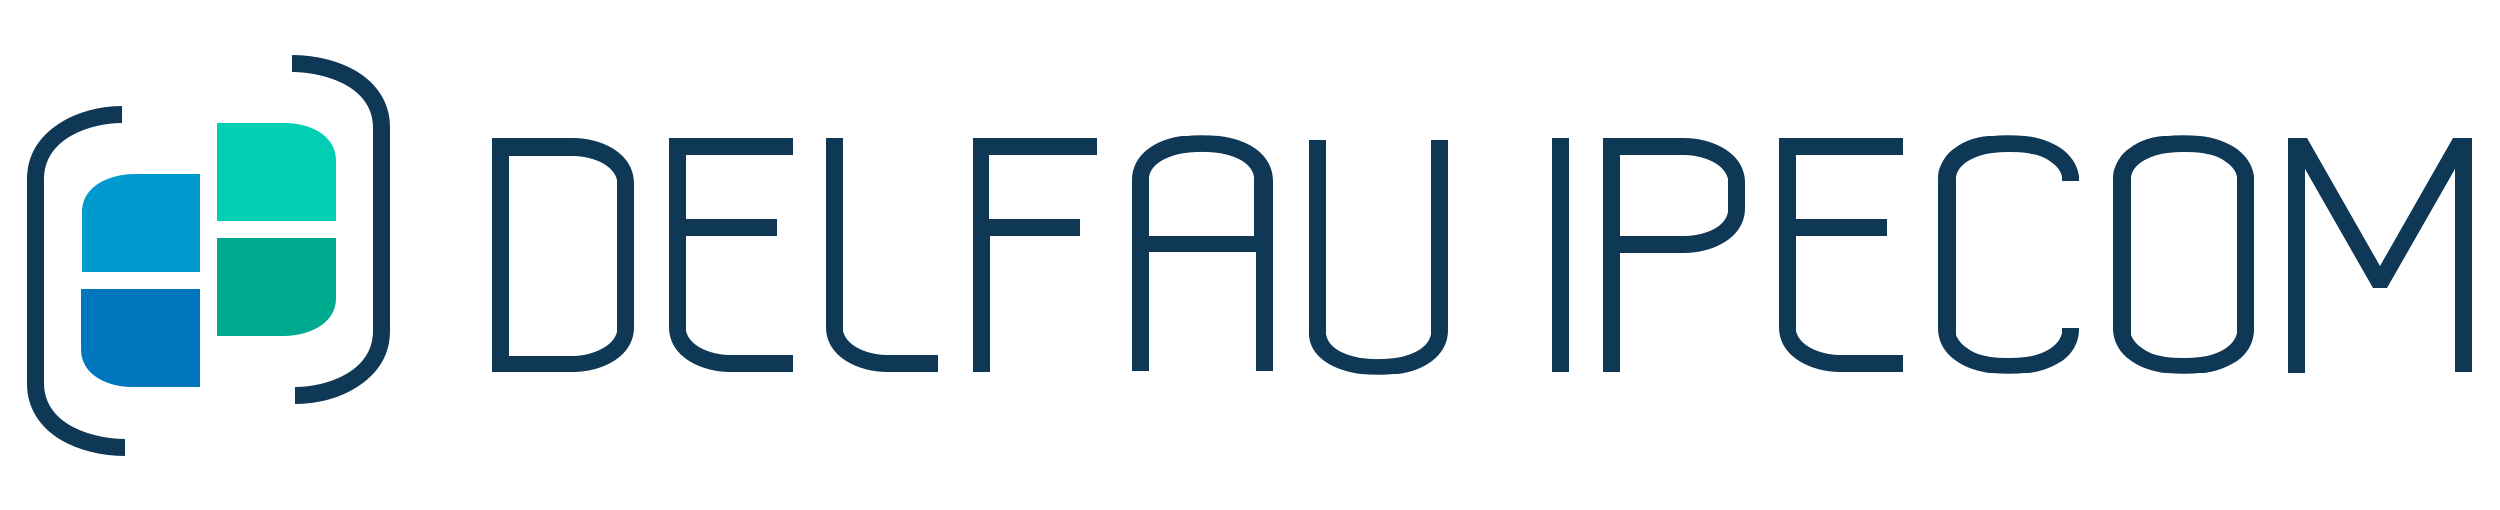
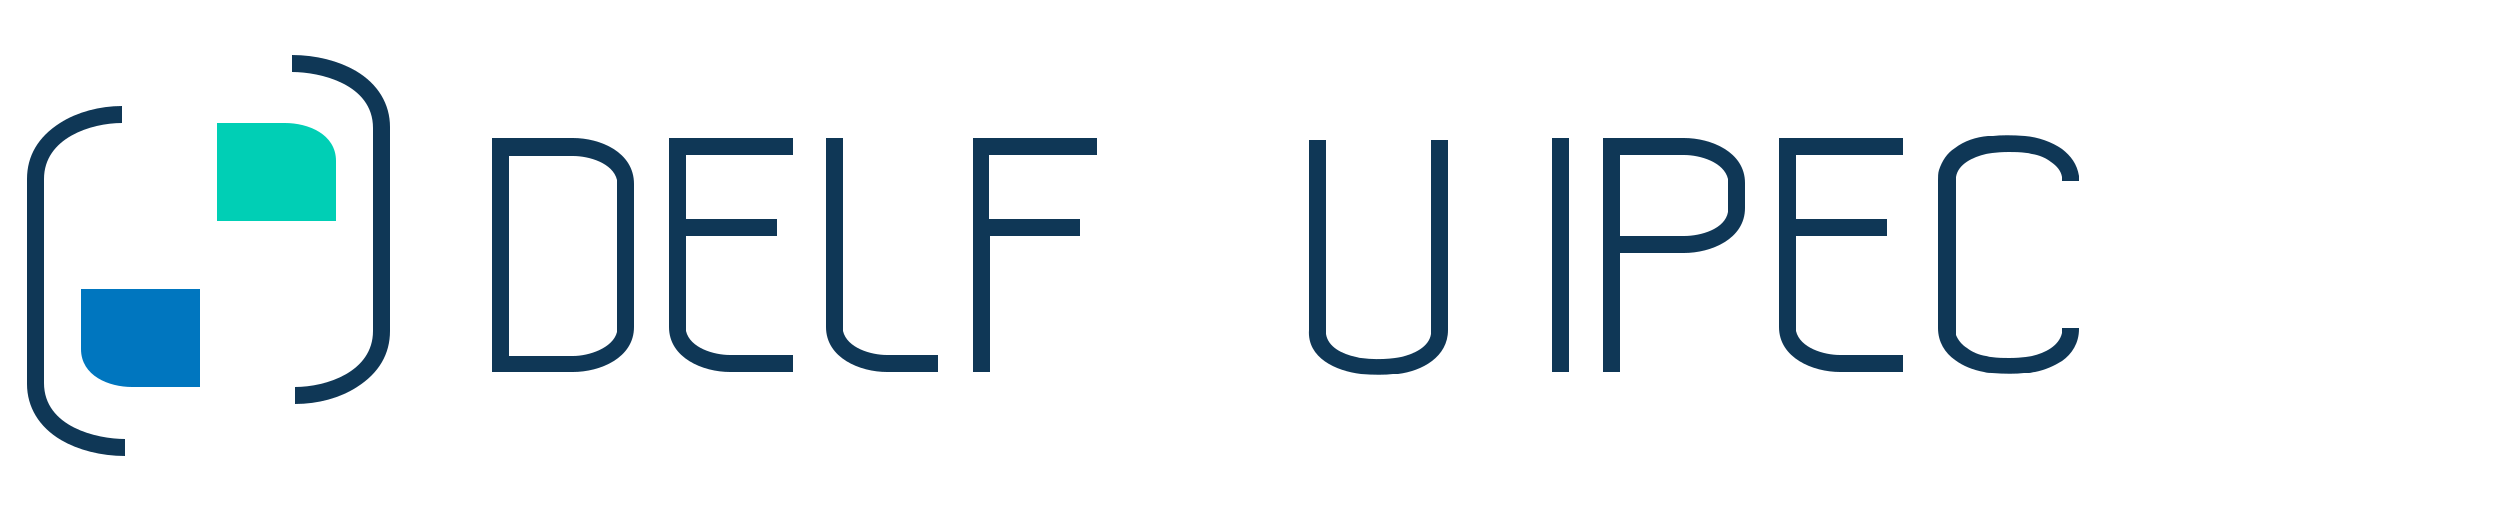
<svg xmlns="http://www.w3.org/2000/svg" version="1.1" id="Capa_1" x="0px" y="0px" width="250px" height="51px" viewBox="0 0 250 51" style="enable-background:new 0 0 250 51;" xml:space="preserve">
  <style type="text/css">
	.st0{fill:#00AA8F;}
	.st1{fill:#00CFB5;}
	.st2{fill:#0F3756;}
	.st3{fill:#009ACE;}
	.st4{fill:#0076BF;}
</style>
  <g>
    <g>
      <g>
-         <path class="st0" d="M33.6,23.8v6c0,2.7-2.9,3.8-5.3,3.8h-6.6c0-3.3,0-6.5,0-9.8H33.6z" />
        <path class="st1" d="M21.7,22.1c0-3.3,0-6.5,0-9.8h6.8c2.3,0,5.1,1.1,5.1,3.8v6H21.7z" />
      </g>
      <path class="st2" d="M29.5,40.4v-1.7c3.1,0,7.8-1.5,7.8-5.6V12.8c0-4.4-5.3-5.6-8.1-5.6V5.5c2.4,0,4.7,0.6,6.4,1.6    c2.2,1.3,3.4,3.3,3.4,5.6v20.4c0,2.3-1.1,4.2-3.3,5.6C34,39.8,31.8,40.4,29.5,40.4z" />
      <g>
-         <path class="st3" d="M8.2,27.2v-6c0-2.7,2.9-3.8,5.3-3.8H20c0,3.3,0,6.5,0,9.8H8.2z" />
        <path class="st4" d="M20,28.9c0,3.3,0,6.5,0,9.8h-6.8c-2.3,0-5.1-1.1-5.1-3.8v-6H20z" />
      </g>
      <path class="st2" d="M12.2,10.6v1.7c-3.1,0-7.8,1.5-7.8,5.6v20.4c0,4.4,5.3,5.6,8.1,5.6v1.7c-2.4,0-4.7-0.6-6.4-1.6    c-2.2-1.3-3.4-3.3-3.4-5.6V17.9c0-2.3,1.1-4.2,3.3-5.6C7.7,11.2,10,10.6,12.2,10.6z" />
    </g>
    <g>
      <path class="st2" d="M109.7,13.8v1.7c-3.6,0-7.2,0-10.8,0c0,3.1,0,3.3,0,6.4h9.1v1.7H99c0,0.7,0,11.8,0,13.6h-1.7    c0-7.8,0-15.6,0-23.4C101.4,13.8,105.6,13.8,109.7,13.8z" />
      <path class="st2" d="M57.3,13.8h-8.1v23.4h8.1c2.7,0,6.1-1.4,6.1-4.5v0V18.4v0C63.4,15.2,60,13.8,57.3,13.8z M57.3,35.6h-6.4v-20    h6.4c1.6,0,4,0.7,4.4,2.4c0,0,0,0,0,0.1c0,0.1,0,0.2,0,0.3c0,0.1,0,14.3,0,14.4c0,0.1,0,0.2,0,0.3c0,0,0,0,0,0.1    C61.3,34.8,58.9,35.6,57.3,35.6z" />
      <path class="st2" d="M79.3,15.5v-1.7c-4.1,0-8.3,0-12.4,0v18.9v0c0,3.1,3.4,4.5,6.1,4.5h6.3v-1.7H73c-1.6,0-4-0.7-4.4-2.4    c0,0,0,0,0-0.1c0-0.1,0-0.2,0-0.3c0,0,0-4.7,0-9.1h9.1v-1.7h-9.1c0-3,0-5.7,0-6.4H79.3z" />
      <path class="st2" d="M93.8,35.5h-5.1c-1.6,0-4-0.7-4.4-2.4c0,0,0,0,0-0.1c0-0.1,0-0.2,0-0.3c0-0.1,0-18.8,0-18.9h-1.7v18.9v0    c0,3.1,3.4,4.5,6.1,4.5h5.1V35.5z" />
-       <path class="st2" d="M121.9,13.6c-1.2-0.1-2.5-0.1-3.2,0c-0.2,0-0.3,0-0.5,0c0,0,0,0,0,0l0,0c-2.4,0.3-5,1.7-5,4.4v0v19.1h1.7    c0,0,0-6.5,0-11.9h10.7c0,5.4,0,11.9,0,11.9h1.7V18.2v0C127.3,15.2,124.5,13.9,121.9,13.6z M114.9,23.6c0-3.1,0-5.5,0-5.5    c0-0.1,0-0.2,0-0.3c0,0,0,0,0-0.1c0.2-1.3,1.7-2,3-2.3l0,0c0,0,1.8-0.4,4-0.1c0.2,0,0.4,0.1,0.5,0.1c0,0,0,0,0,0l0,0    c1.4,0.3,2.8,1,3,2.3c0,0,0,0,0,0.1c0,0.1,0,0.2,0,0.3c0,0,0,2.4,0,5.5H114.9z" />
      <path class="st2" d="M136.1,37.4c1.2,0.1,2.5,0.1,3.2,0c0.2,0,0.3,0,0.5,0c0,0,0,0,0,0l0,0c2.4-0.3,5-1.7,5-4.4v0v-19h-1.7    c0,0.1,0,19,0,19c0,0.1,0,0.2,0,0.3c0,0,0,0,0,0.1c-0.2,1.3-1.7,2-3,2.3l0,0c0,0-1.8,0.4-4,0.1c-0.2,0-0.4-0.1-0.5-0.1l0,0l0,0    c-1.4-0.3-2.8-1-3-2.3c0,0,0,0,0-0.1c0-0.1,0-0.2,0-0.3c0-0.1,0-19,0-19h-1.7v19v0C130.7,35.8,133.6,37.1,136.1,37.4z" />
    </g>
    <g>
-       <path class="st2" d="M238.7,28.8h-1.4l-6.8-11.9l0,20.4h-1.7V13.8c0.7,0,1.2,0,1.9,0l7.3,12.8l7.3-12.8c0.7,0,1.2,0,1.9,0v23.4    h-1.7V16.9L238.7,28.8h-1.4v0L238.7,28.8" />
      <path class="st2" d="M168.4,13.8h-8.1v23.4h1.7l0-11.9h6.4c2.7,0,6.1-1.4,6.1-4.5v-2.5C174.5,15.2,171.1,13.8,168.4,13.8z     M172.8,20.8c0,0.1,0,0.2,0,0.3c0,0,0,0,0,0.1c-0.3,1.7-2.7,2.4-4.4,2.4H162v-8.1h0h6.4c1.6,0,4,0.7,4.4,2.4c0,0,0,0,0,0.1    c0,0.1,0,0.2,0,0.3V20.8z" />
      <path class="st2" d="M190.3,15.5v-1.7c-4.1,0-8.3,0-12.4,0v18.9v0c0,3.1,3.4,4.5,6.1,4.5h6.3v-1.7H184c-1.6,0-4-0.7-4.4-2.4    c0,0,0,0,0-0.1c0-0.1,0-0.2,0-0.3c0,0,0-4.7,0-9.1h9.1v-1.7h-9.1c0-3,0-5.7,0-6.4H190.3z" />
-       <path class="st2" d="M225.4,17.6c-0.2-1.2-0.8-2-1.7-2.7c-1-0.7-2.4-1.2-3.7-1.3c-1.2-0.1-2.5-0.1-3.2,0c-0.2,0-0.3,0-0.5,0    c0,0,0,0,0,0c-1.2,0.1-2.4,0.5-3.3,1.2c-0.8,0.5-1.3,1.3-1.6,2.2c-0.1,0.3-0.1,0.7-0.1,1v14.8c0,1.4,0.7,2.5,1.7,3.2    c0.8,0.6,1.8,1,2.9,1.2c0.3,0.1,0.6,0.1,0.8,0.1c1.2,0.1,2.5,0.1,3.2,0c0.2,0,0.3,0,0.5,0c0,0,0,0,0,0c0.2,0,0.4-0.1,0.6-0.1    c1-0.2,1.9-0.6,2.7-1.1c1-0.7,1.7-1.8,1.7-3.2V18.1C225.4,17.9,225.4,17.8,225.4,17.6z M223.7,32.9c0,0.1,0,0.2,0,0.3    c0,0,0,0,0,0.1c0,0,0,0,0,0c-0.3,1.3-1.7,2-3,2.3c0,0-0.9,0.2-2.3,0.2c-0.5,0-1.1,0-1.8-0.1c-0.2,0-0.4-0.1-0.5-0.1c0,0,0,0,0,0    c-0.7-0.1-1.4-0.4-1.9-0.8c-0.5-0.3-0.9-0.8-1.1-1.3c0-0.1,0-0.1,0-0.2c0,0,0,0,0-0.1c0-0.1,0-0.2,0-0.3V18.1c0-0.1,0-0.1,0-0.2    c0,0,0-0.1,0-0.1c0,0,0,0,0-0.1c0.2-1.3,1.7-2,3-2.3c0,0,0.9-0.2,2.3-0.2c0.5,0,1.1,0,1.8,0.1c0.2,0,0.4,0.1,0.5,0.1h0    c0.7,0.1,1.4,0.4,1.9,0.8c0.6,0.4,1,0.9,1.1,1.5c0,0,0,0,0,0.1c0,0.1,0,0.2,0,0.3V32.9z" />
      <path class="st2" d="M206.2,32.9c0,0.1,0,0.2,0,0.3c0,0,0,0,0,0.1c0,0,0,0,0,0c-0.3,1.3-1.7,2-3,2.3c0,0-0.9,0.2-2.3,0.2    c-0.5,0-1.1,0-1.8-0.1c-0.2,0-0.4-0.1-0.5-0.1c0,0,0,0,0,0c-0.7-0.1-1.4-0.4-1.9-0.8c-0.5-0.3-0.9-0.8-1.1-1.3c0-0.1,0-0.1,0-0.2    c0,0,0,0,0-0.1c0-0.1,0-0.2,0-0.3V18.1c0-0.1,0-0.1,0-0.2c0,0,0-0.1,0-0.1c0,0,0,0,0-0.1c0.2-1.3,1.7-2,3-2.3c0,0,0.9-0.2,2.3-0.2    c0.5,0,1.1,0,1.8,0.1c0.2,0,0.4,0.1,0.5,0.1c0,0,0,0,0,0c0.7,0.1,1.4,0.4,1.9,0.8c0.6,0.4,1,0.9,1.1,1.5c0,0,0,0,0,0.1    c0,0.1,0,0.2,0,0.3h1.7c0-0.2,0-0.4,0-0.5c-0.2-1.2-0.8-2-1.7-2.7c-1-0.7-2.4-1.2-3.7-1.3c-1.2-0.1-2.5-0.1-3.2,0    c-0.2,0-0.3,0-0.5,0c0,0,0,0,0,0c-1.2,0.1-2.4,0.5-3.3,1.2c-0.8,0.5-1.3,1.3-1.6,2.2c-0.1,0.3-0.1,0.7-0.1,1v14.8    c0,1.4,0.7,2.5,1.7,3.2c0.8,0.6,1.8,1,2.9,1.2c0.3,0.1,0.6,0.1,0.8,0.1c1.2,0.1,2.5,0.1,3.2,0c0.2,0,0.3,0,0.5,0c0,0,0,0,0,0    c0.2,0,0.4-0.1,0.6-0.1c1-0.2,1.9-0.6,2.7-1.1c1-0.7,1.7-1.8,1.7-3.2v-0.1h-1.7V32.9z" />
      <rect x="155.2" y="13.8" class="st2" width="1.7" height="23.4" />
    </g>
  </g>
</svg>